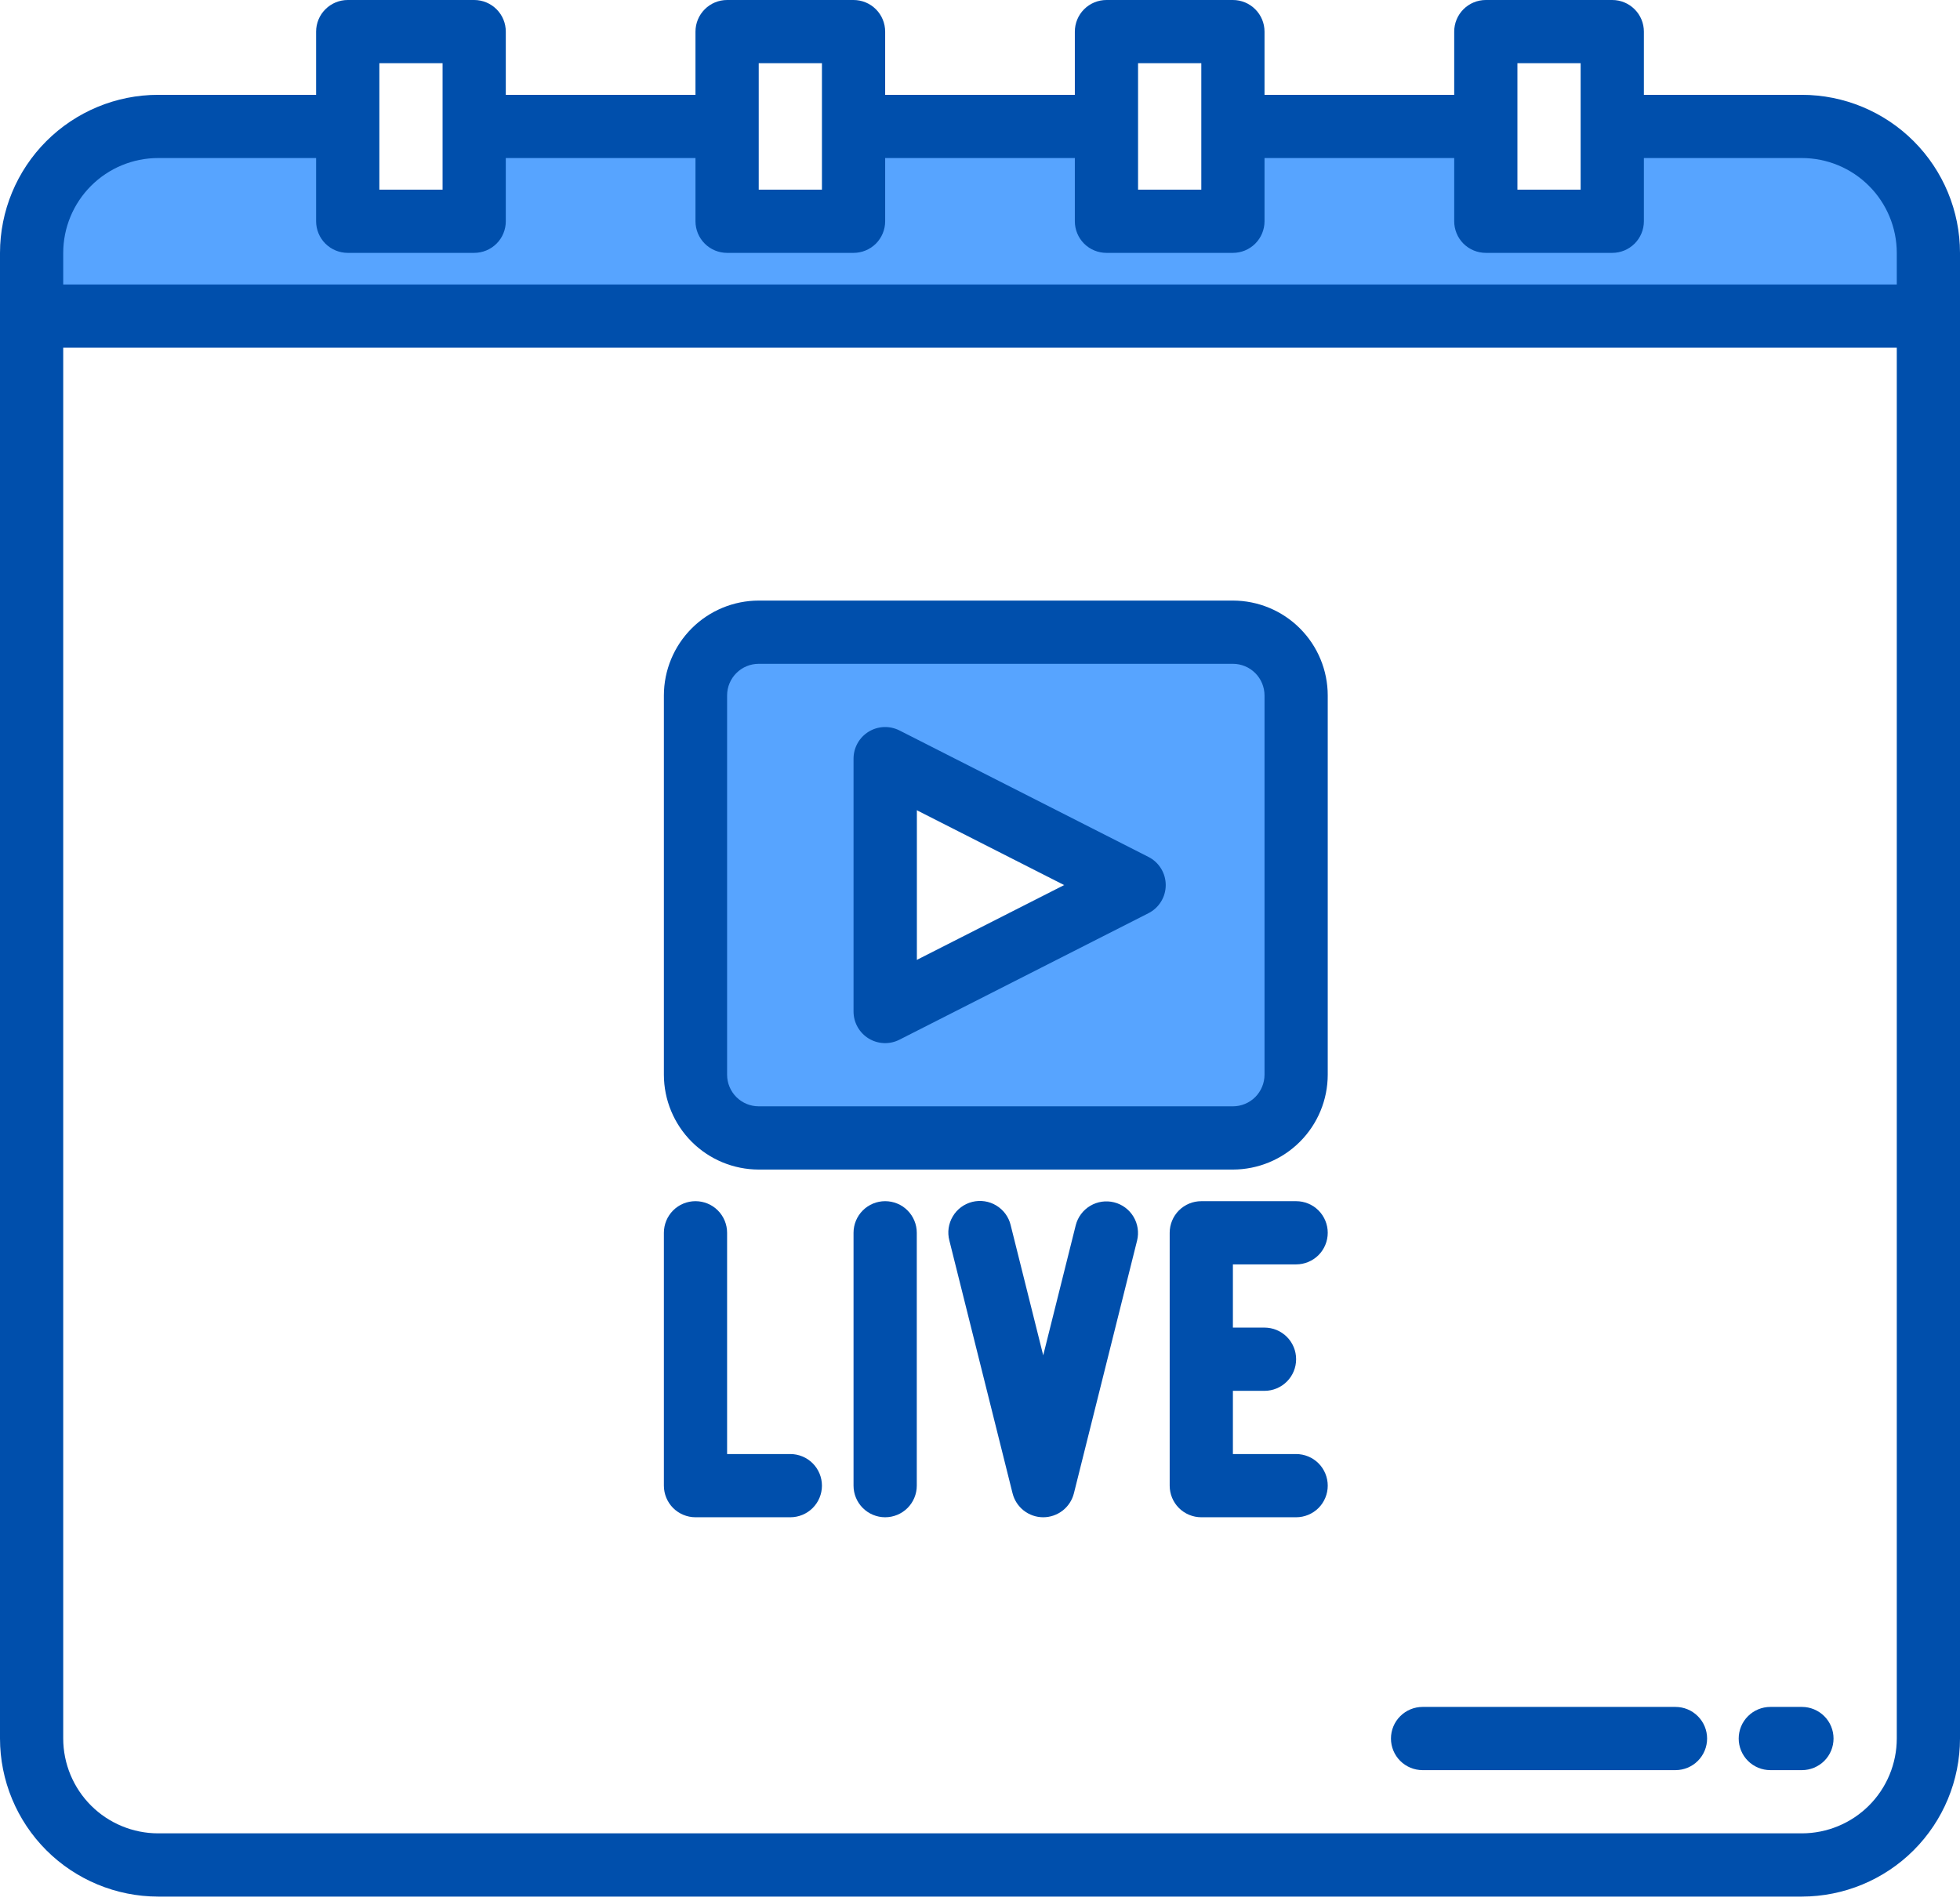
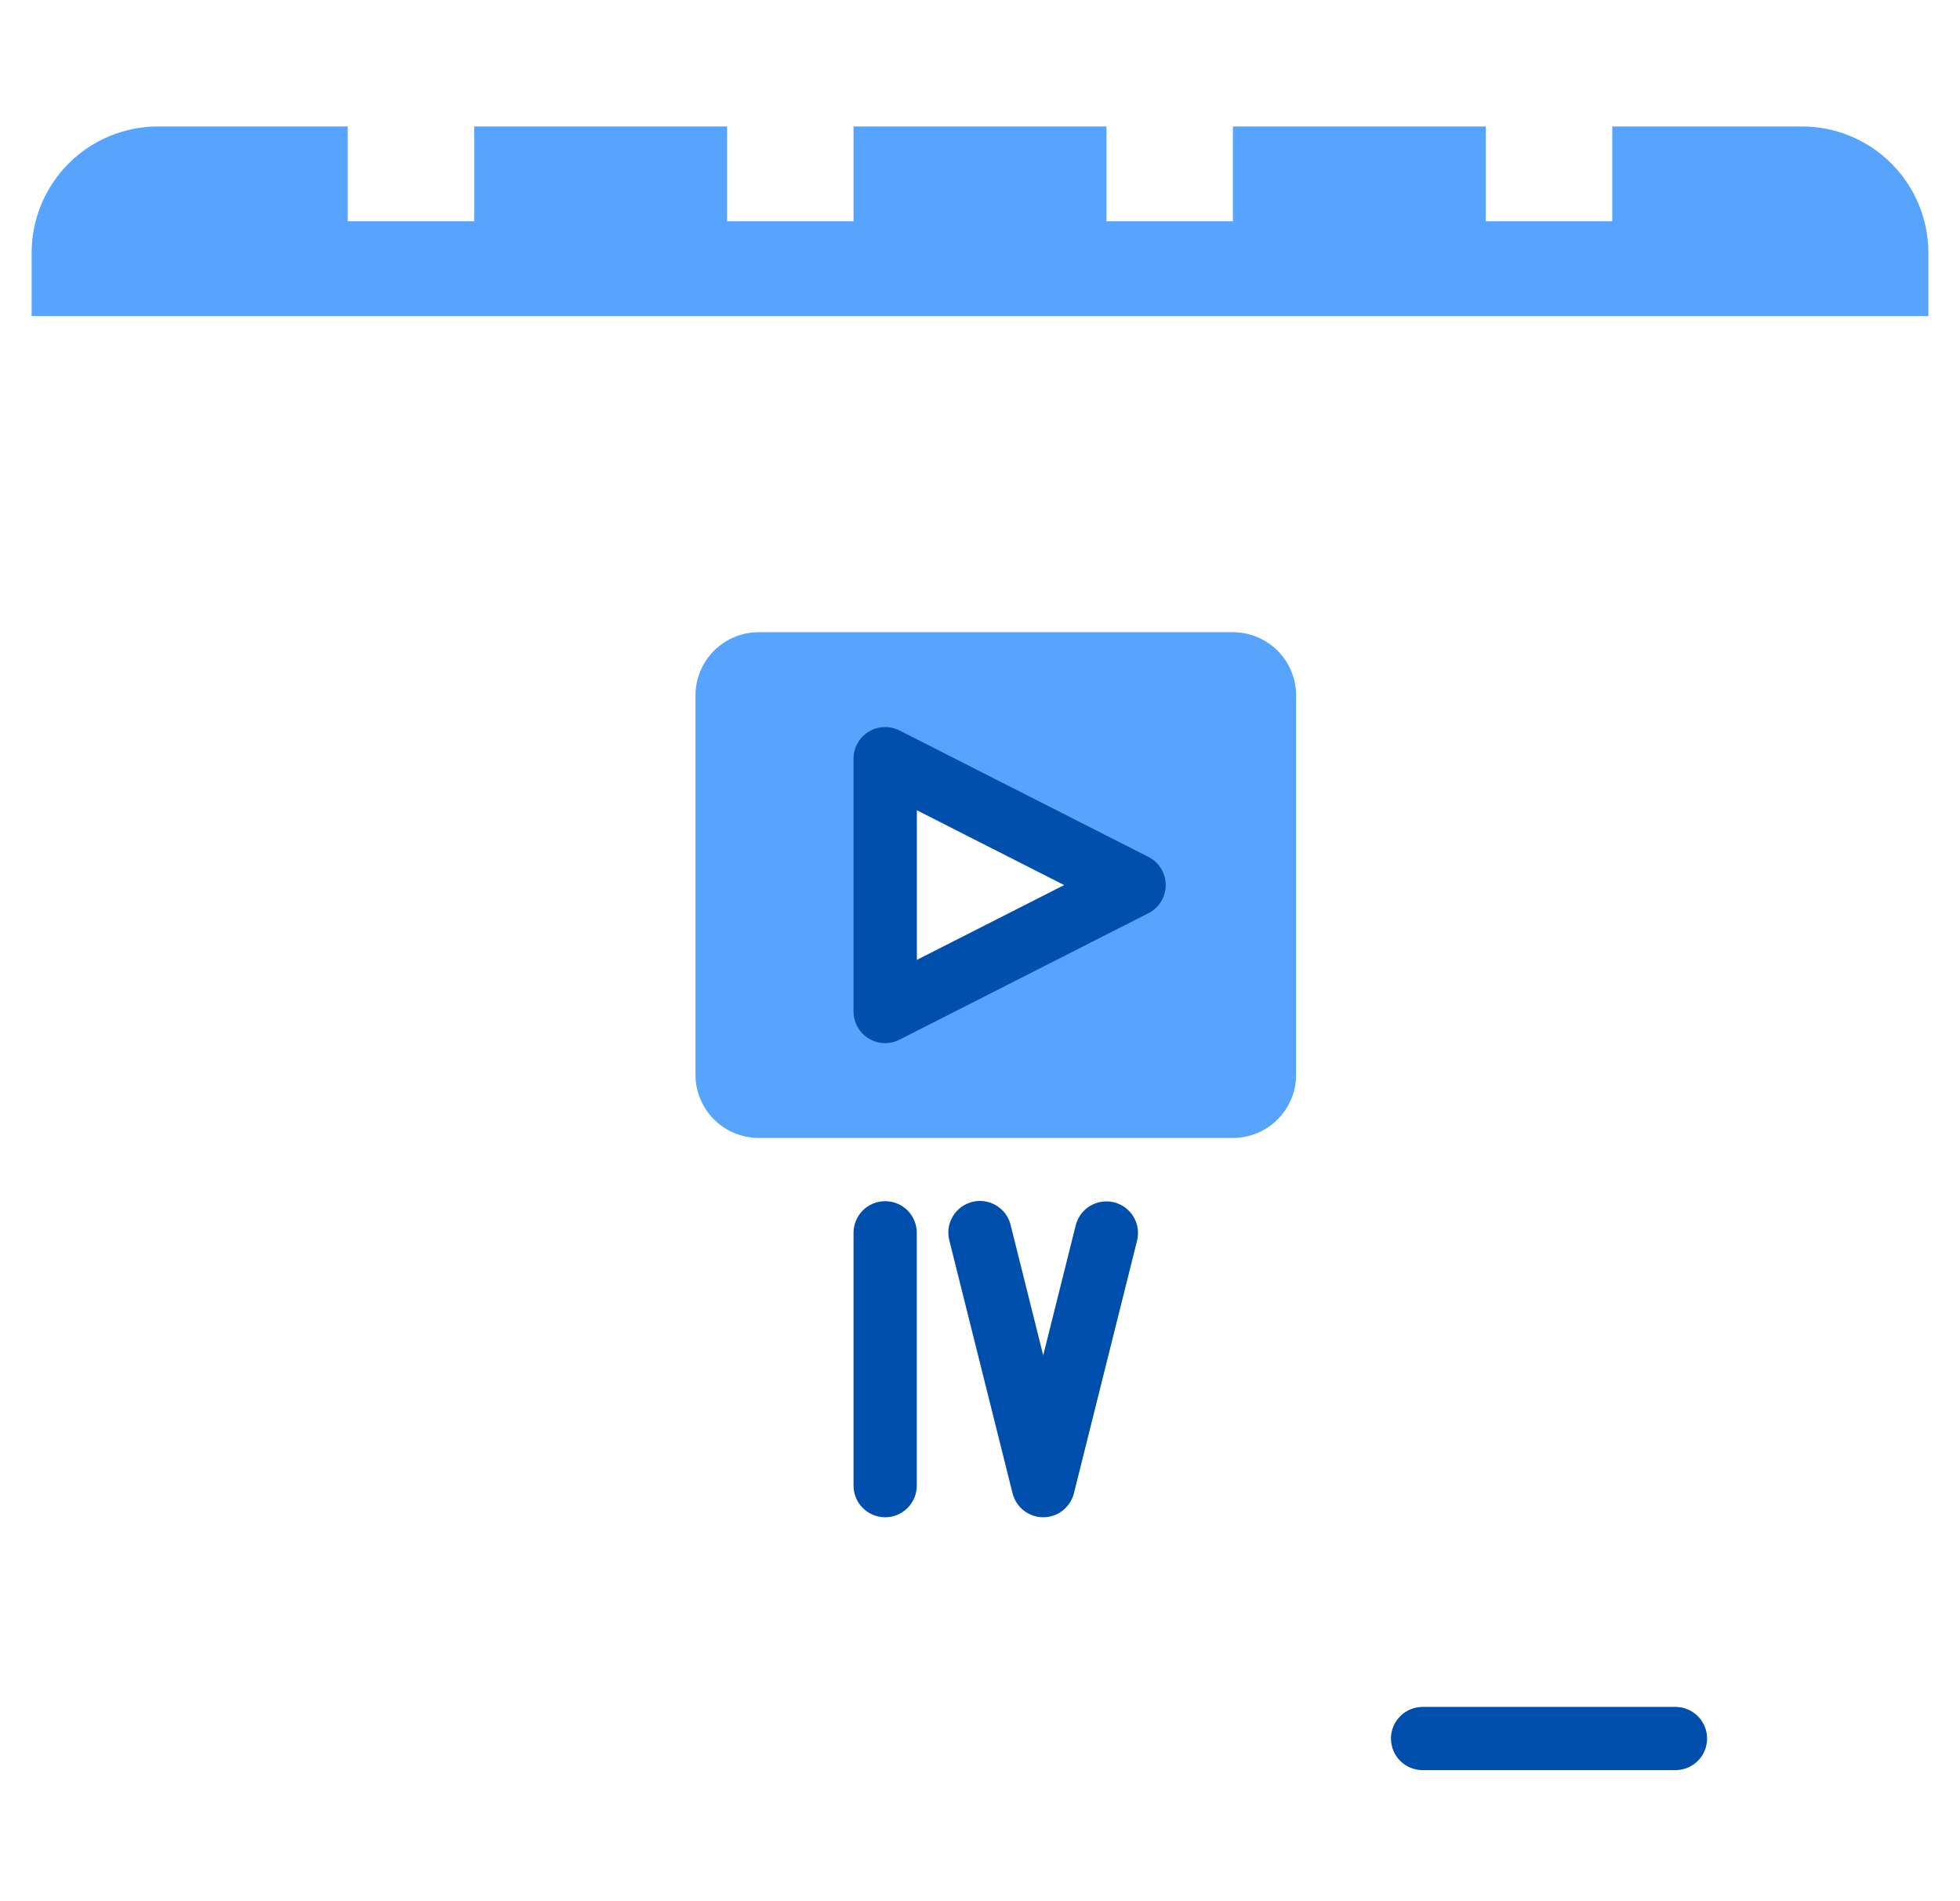
<svg xmlns="http://www.w3.org/2000/svg" width="67" height="65" viewBox="0 0 67 65" fill="none">
  <path d="M65.919 8.645V10.806H1.081V8.645C1.081 7.499 1.536 6.399 2.347 5.589C3.157 4.778 4.257 4.323 5.403 4.323H11.887V7.564H16.21V4.323H24.855V7.564H29.177V4.323H37.823V7.564H42.145V4.323H50.79V7.564H55.113V4.323H61.597C62.743 4.323 63.843 4.778 64.653 5.589C65.464 6.399 65.919 7.499 65.919 8.645Z" fill="#57A4FF" />
  <path d="M42.145 21.613H25.936C25.362 21.613 24.812 21.841 24.407 22.246C24.002 22.651 23.774 23.201 23.774 23.774V36.742C23.774 37.315 24.002 37.865 24.407 38.27C24.812 38.676 25.362 38.903 25.936 38.903H42.145C42.718 38.903 43.268 38.676 43.673 38.27C44.079 37.865 44.306 37.315 44.306 36.742V23.774C44.306 23.201 44.079 22.651 43.673 22.246C43.268 21.841 42.718 21.613 42.145 21.613ZM31.339 32.819V27.697L36.381 30.258L31.339 32.819Z" fill="#57A4FF" />
  <path d="M30.258 25.935V34.581L37.823 31.338V29.177L30.258 25.935ZM31.339 32.819V27.697L36.381 30.258L31.339 32.819Z" fill="#E0E0E2" />
-   <path d="M61.597 3.242H56.194V1.081C56.194 0.794 56.08 0.519 55.877 0.317C55.674 0.114 55.4 0 55.113 0H50.79C50.504 0 50.229 0.114 50.026 0.317C49.824 0.519 49.71 0.794 49.71 1.081V3.242H43.226V1.081C43.226 0.794 43.112 0.519 42.909 0.317C42.707 0.114 42.432 0 42.145 0H37.823C37.536 0 37.261 0.114 37.058 0.317C36.856 0.519 36.742 0.794 36.742 1.081V3.242H30.258V1.081C30.258 0.794 30.144 0.519 29.942 0.317C29.739 0.114 29.464 0 29.177 0H24.855C24.568 0 24.293 0.114 24.091 0.317C23.888 0.519 23.774 0.794 23.774 1.081V3.242H17.29V1.081C17.29 0.794 17.177 0.519 16.974 0.317C16.771 0.114 16.496 0 16.21 0H11.887C11.601 0 11.326 0.114 11.123 0.317C10.92 0.519 10.806 0.794 10.806 1.081V3.242H5.403C3.971 3.243 2.597 3.813 1.584 4.826C0.571 5.839 0.001 7.213 0 8.645V59.435C0.001 60.868 0.571 62.242 1.584 63.255C2.597 64.267 3.971 64.837 5.403 64.839H61.597C63.029 64.837 64.403 64.267 65.416 63.255C66.429 62.242 66.999 60.868 67 59.435V8.645C66.999 7.213 66.429 5.839 65.416 4.826C64.403 3.813 63.029 3.243 61.597 3.242ZM64.839 9.726H2.161V8.645C2.162 7.786 2.504 6.962 3.112 6.354C3.72 5.746 4.544 5.404 5.403 5.403H10.806V7.565C10.806 7.851 10.92 8.126 11.123 8.329C11.326 8.531 11.601 8.645 11.887 8.645H16.21C16.496 8.645 16.771 8.531 16.974 8.329C17.177 8.126 17.29 7.851 17.29 7.565V5.403H23.774V7.565C23.774 7.851 23.888 8.126 24.091 8.329C24.293 8.531 24.568 8.645 24.855 8.645H29.177C29.464 8.645 29.739 8.531 29.942 8.329C30.144 8.126 30.258 7.851 30.258 7.565V5.403H36.742V7.565C36.742 7.851 36.856 8.126 37.058 8.329C37.261 8.531 37.536 8.645 37.823 8.645H42.145C42.432 8.645 42.707 8.531 42.909 8.329C43.112 8.126 43.226 7.851 43.226 7.565V5.403H49.71V7.565C49.71 7.851 49.824 8.126 50.026 8.329C50.229 8.531 50.504 8.645 50.79 8.645H55.113C55.4 8.645 55.674 8.531 55.877 8.329C56.08 8.126 56.194 7.851 56.194 7.565V5.403H61.597C62.456 5.404 63.28 5.746 63.888 6.354C64.496 6.962 64.838 7.786 64.839 8.645V9.726ZM51.871 2.161H54.032V6.484H51.871V2.161ZM38.903 2.161H41.065V6.484H38.903V2.161ZM25.936 2.161H28.097V6.484H25.936V2.161ZM12.968 2.161H15.129V6.484H12.968V2.161ZM64.839 59.435C64.838 60.295 64.496 61.119 63.888 61.727C63.28 62.334 62.456 62.676 61.597 62.677H5.403C4.544 62.676 3.72 62.334 3.112 61.727C2.504 61.119 2.162 60.295 2.161 59.435V11.887H64.839V59.435Z" fill="#004FAC" />
  <path d="M47.548 59.436C47.548 59.722 47.662 59.997 47.865 60.2C48.068 60.402 48.342 60.516 48.629 60.516H57.274C57.561 60.516 57.836 60.402 58.038 60.2C58.241 59.997 58.355 59.722 58.355 59.436C58.355 59.149 58.241 58.874 58.038 58.672C57.836 58.469 57.561 58.355 57.274 58.355H48.629C48.342 58.355 48.068 58.469 47.865 58.672C47.662 58.874 47.548 59.149 47.548 59.436Z" fill="#004FAC" />
-   <path d="M60.516 60.516H61.597C61.883 60.516 62.158 60.402 62.361 60.2C62.564 59.997 62.677 59.722 62.677 59.436C62.677 59.149 62.564 58.874 62.361 58.672C62.158 58.469 61.883 58.355 61.597 58.355H60.516C60.23 58.355 59.955 58.469 59.752 58.672C59.549 58.874 59.435 59.149 59.435 59.436C59.435 59.722 59.549 59.997 59.752 60.2C59.955 60.402 60.23 60.516 60.516 60.516Z" fill="#004FAC" />
-   <path d="M41.065 51.871H44.306C44.593 51.871 44.868 51.757 45.071 51.555C45.273 51.352 45.387 51.077 45.387 50.791C45.387 50.504 45.273 50.229 45.071 50.026C44.868 49.824 44.593 49.71 44.306 49.71H42.145V47.549H43.226C43.512 47.549 43.787 47.435 43.99 47.232C44.193 47.029 44.306 46.755 44.306 46.468C44.306 46.181 44.193 45.907 43.99 45.704C43.787 45.501 43.512 45.387 43.226 45.387H42.145V43.226H44.306C44.593 43.226 44.868 43.112 45.071 42.91C45.273 42.707 45.387 42.432 45.387 42.145C45.387 41.859 45.273 41.584 45.071 41.381C44.868 41.178 44.593 41.065 44.306 41.065H41.065C40.778 41.065 40.503 41.178 40.3 41.381C40.098 41.584 39.984 41.859 39.984 42.145V50.791C39.984 51.077 40.098 51.352 40.3 51.555C40.503 51.757 40.778 51.871 41.065 51.871Z" fill="#004FAC" />
-   <path d="M23.774 51.871H27.016C27.303 51.871 27.578 51.757 27.78 51.555C27.983 51.352 28.097 51.077 28.097 50.791C28.097 50.504 27.983 50.229 27.78 50.026C27.578 49.824 27.303 49.71 27.016 49.71H24.855V42.145C24.855 41.859 24.741 41.584 24.538 41.381C24.336 41.178 24.061 41.065 23.774 41.065C23.488 41.065 23.213 41.178 23.01 41.381C22.808 41.584 22.694 41.859 22.694 42.145V50.791C22.694 51.077 22.808 51.352 23.01 51.555C23.213 51.757 23.488 51.871 23.774 51.871Z" fill="#004FAC" />
  <path d="M30.258 51.871C30.545 51.871 30.82 51.757 31.022 51.555C31.225 51.352 31.339 51.077 31.339 50.791V42.145C31.339 41.859 31.225 41.584 31.022 41.381C30.82 41.178 30.545 41.065 30.258 41.065C29.971 41.065 29.697 41.178 29.494 41.381C29.291 41.584 29.177 41.859 29.177 42.145V50.791C29.177 51.077 29.291 51.352 29.494 51.555C29.697 51.757 29.971 51.871 30.258 51.871Z" fill="#004FAC" />
  <path d="M34.613 51.052C34.672 51.286 34.806 51.494 34.996 51.642C35.186 51.79 35.42 51.871 35.661 51.871C35.902 51.871 36.136 51.79 36.326 51.642C36.516 51.494 36.651 51.286 36.71 51.052L38.871 42.407C38.938 42.13 38.893 41.837 38.745 41.593C38.598 41.349 38.36 41.173 38.083 41.104C37.806 41.035 37.513 41.078 37.268 41.224C37.023 41.37 36.845 41.607 36.774 41.883L35.661 46.335L34.548 41.883C34.515 41.744 34.454 41.614 34.37 41.499C34.286 41.384 34.179 41.287 34.057 41.213C33.935 41.139 33.8 41.09 33.659 41.069C33.518 41.048 33.374 41.055 33.236 41.089C33.098 41.124 32.968 41.185 32.853 41.27C32.739 41.355 32.642 41.462 32.57 41.585C32.497 41.707 32.449 41.843 32.428 41.984C32.408 42.125 32.416 42.269 32.452 42.407L34.613 51.052Z" fill="#004FAC" />
-   <path d="M42.145 20.532H25.936C25.076 20.533 24.252 20.875 23.644 21.483C23.037 22.091 22.695 22.915 22.694 23.774V36.742C22.695 37.601 23.037 38.425 23.644 39.033C24.252 39.641 25.076 39.983 25.936 39.984H42.145C43.005 39.983 43.829 39.641 44.436 39.033C45.044 38.425 45.386 37.601 45.387 36.742V23.774C45.386 22.915 45.044 22.091 44.436 21.483C43.829 20.875 43.005 20.533 42.145 20.532ZM43.226 36.742C43.225 37.028 43.111 37.303 42.909 37.506C42.706 37.708 42.432 37.822 42.145 37.822H25.936C25.649 37.822 25.374 37.708 25.172 37.506C24.969 37.303 24.855 37.028 24.855 36.742V23.774C24.855 23.488 24.969 23.213 25.172 23.011C25.374 22.808 25.649 22.694 25.936 22.694H42.145C42.432 22.694 42.706 22.808 42.909 23.011C43.111 23.213 43.225 23.488 43.226 23.774V36.742Z" fill="#004FAC" />
  <path d="M39.257 29.295L30.747 24.972C30.582 24.889 30.399 24.849 30.214 24.856C30.03 24.864 29.85 24.918 29.693 25.015C29.535 25.112 29.405 25.247 29.315 25.408C29.225 25.569 29.177 25.751 29.177 25.936V34.581C29.177 34.766 29.224 34.947 29.315 35.109C29.405 35.27 29.535 35.405 29.692 35.502C29.85 35.599 30.03 35.653 30.214 35.661C30.399 35.668 30.582 35.628 30.747 35.544L39.257 31.221C39.435 31.131 39.585 30.993 39.689 30.823C39.794 30.653 39.849 30.458 39.849 30.258C39.849 30.059 39.794 29.863 39.689 29.693C39.585 29.523 39.435 29.385 39.257 29.295ZM31.339 32.819V27.697L36.381 30.258L31.339 32.819Z" fill="#004FAC" />
</svg>